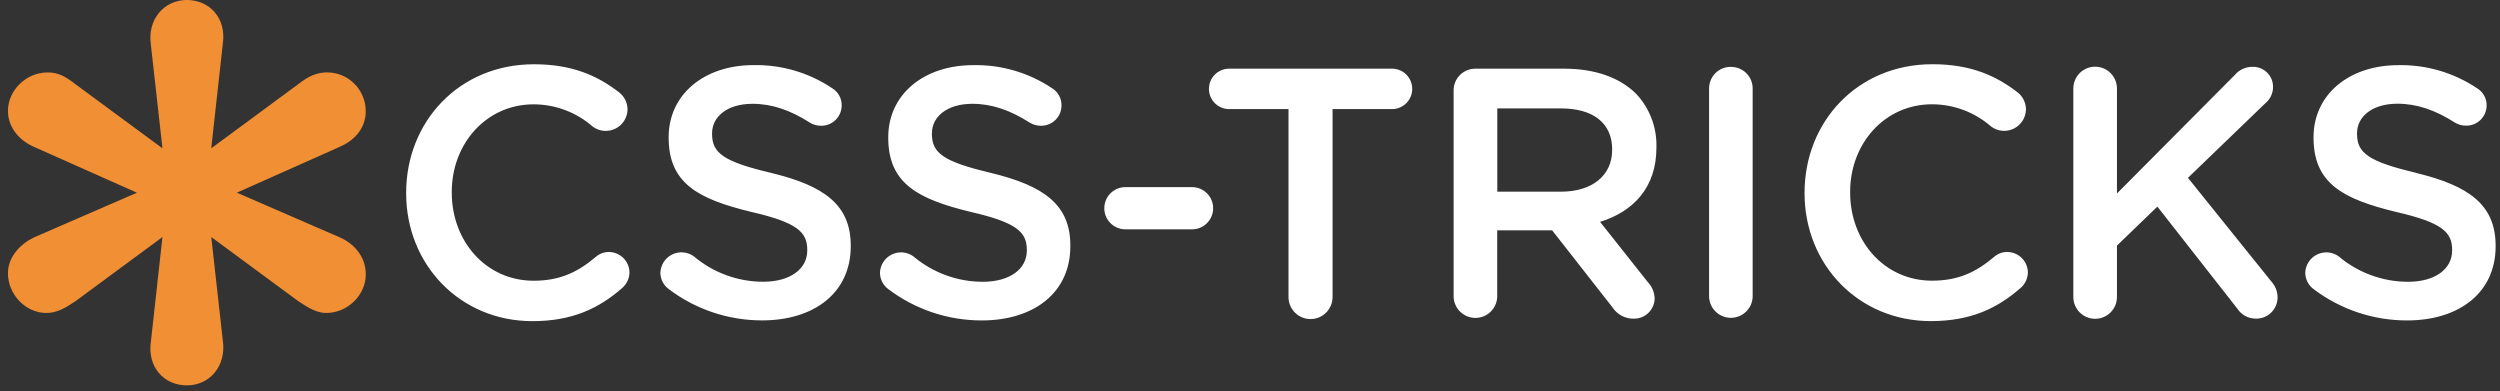
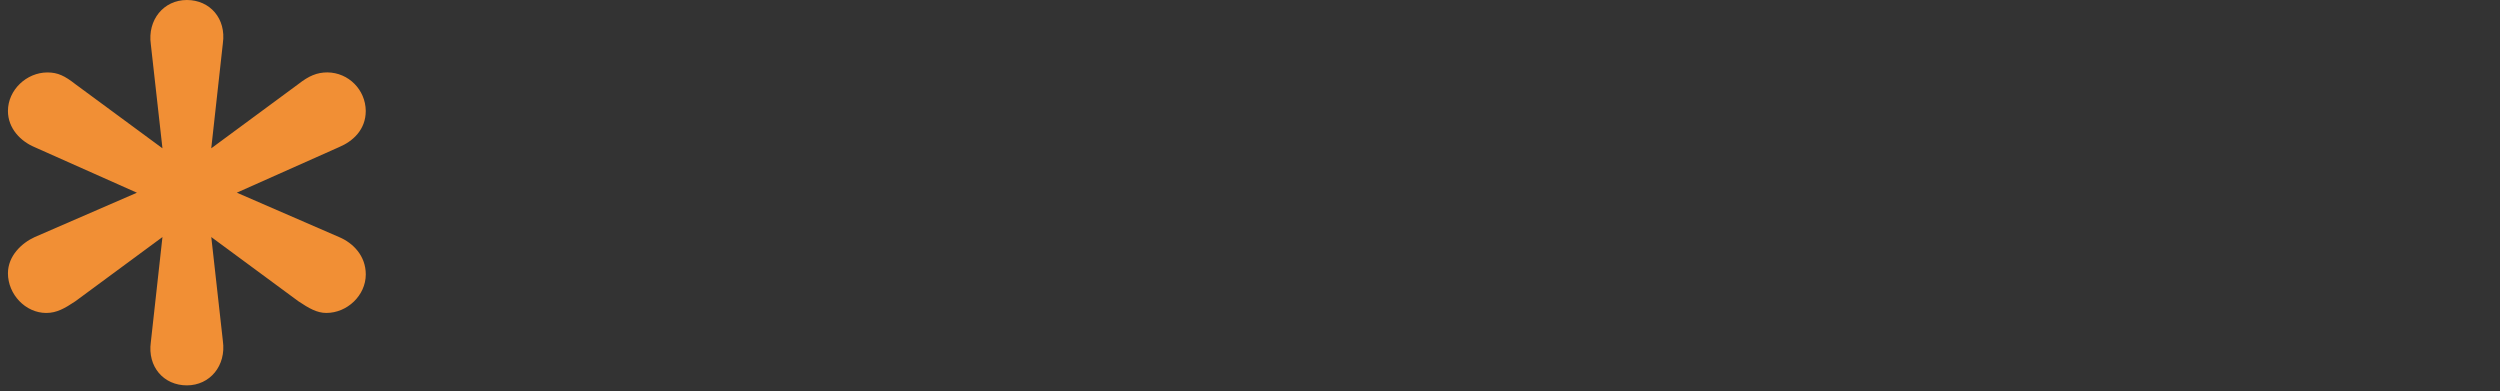
<svg xmlns="http://www.w3.org/2000/svg" width="294" height="46" viewBox="0 0 294 46" fill="none">
  <rect x="0" y="0" width="294" height="46" fill="#333333" stroke="none" />
-   <path d="M71.607 29.635C71.035 29.633 70.481 29.841 70.053 30.22C67.928 32.013 65.839 33.014 62.756 33.014C57.169 33.014 53.127 28.386 53.127 22.649V22.566C53.127 16.866 57.211 12.269 62.756 12.269C65.317 12.274 67.79 13.207 69.716 14.896C70.485 15.462 71.506 15.553 72.364 15.133C73.221 14.713 73.775 13.851 73.799 12.896C73.803 12.097 73.433 11.341 72.799 10.854C70.255 8.895 67.296 7.558 62.792 7.558C53.956 7.558 47.764 14.357 47.764 22.654V22.737C47.764 31.117 54.102 37.766 62.606 37.766C67.316 37.766 70.441 36.263 73.193 33.848C73.72 33.383 74.023 32.716 74.027 32.013C73.994 30.698 72.923 29.645 71.607 29.635ZM90.704 20.338C85.076 19.006 83.739 18.001 83.739 15.752V15.669C83.739 13.751 85.491 12.207 88.491 12.207C90.787 12.207 92.953 12.958 95.228 14.414C95.627 14.663 96.09 14.792 96.56 14.788C97.198 14.797 97.812 14.551 98.267 14.104C98.722 13.657 98.979 13.047 98.98 12.409C99 11.575 98.57 10.796 97.855 10.367C95.121 8.537 91.89 7.591 88.6 7.657C82.806 7.657 78.634 11.118 78.634 16.119V16.202C78.634 21.581 82.138 23.416 88.346 24.919C93.767 26.168 94.933 27.297 94.933 29.381V29.464C94.933 31.63 92.932 33.133 89.75 33.133C86.757 33.131 83.862 32.067 81.578 30.132C80.836 29.605 79.866 29.526 79.049 29.926C78.232 30.326 77.699 31.141 77.66 32.05C77.658 32.826 78.03 33.555 78.66 34.009C81.818 36.394 85.669 37.682 89.626 37.678C95.757 37.678 100.048 34.423 100.048 28.961V28.878C100.042 24.048 96.871 21.835 90.704 20.338ZM116.553 20.338C110.925 19.006 109.593 18.001 109.593 15.752V15.669C109.593 13.751 111.345 12.207 114.345 12.207C116.636 12.207 118.807 12.958 121.082 14.414C121.482 14.663 121.944 14.792 122.414 14.788C123.052 14.797 123.667 14.551 124.121 14.104C124.576 13.657 124.833 13.047 124.834 12.409C124.854 11.575 124.425 10.796 123.71 10.367C120.966 8.533 117.723 7.588 114.423 7.662C108.629 7.662 104.458 11.124 104.458 16.125V16.207C104.458 21.587 107.961 23.421 114.169 24.924C119.59 26.173 120.756 27.303 120.756 29.386V29.469C120.756 31.635 118.755 33.138 115.574 33.138C112.58 33.136 109.685 32.073 107.401 30.137C106.66 29.61 105.689 29.532 104.872 29.931C104.055 30.331 103.522 31.146 103.483 32.055C103.481 32.831 103.854 33.56 104.484 34.014C107.641 36.399 111.492 37.687 115.449 37.683C121.58 37.683 125.871 34.428 125.871 28.966V28.883C125.886 24.048 122.72 21.835 116.548 20.338H116.553ZM140.194 22.006H132.349C130.978 22.006 129.866 23.118 129.866 24.489C129.866 25.86 130.978 26.971 132.349 26.971H140.184C141.555 26.971 142.666 25.86 142.666 24.489C142.666 23.118 141.555 22.006 140.184 22.006H140.194ZM163.81 8.077H144.439C143.17 8.136 142.171 9.182 142.171 10.453C142.171 11.723 143.17 12.769 144.439 12.829H151.528V34.931C151.528 36.362 152.688 37.522 154.119 37.522C155.55 37.522 156.71 36.362 156.71 34.931V12.829H163.81C165.079 12.769 166.078 11.723 166.078 10.453C166.078 9.182 165.079 8.136 163.81 8.077ZM173.537 8.077C172.846 8.064 172.18 8.333 171.691 8.821C171.202 9.31 170.933 9.977 170.946 10.668V34.936C171.008 36.307 172.137 37.386 173.509 37.386C174.881 37.386 176.01 36.307 176.071 34.936V27.09H182.534L189.623 36.139C190.171 36.986 191.117 37.491 192.126 37.475C192.768 37.487 193.388 37.242 193.849 36.796C194.311 36.35 194.577 35.739 194.587 35.097C194.561 34.363 194.263 33.666 193.753 33.138L188.167 26.09C192.084 24.883 194.795 22.043 194.795 17.373V17.291C194.855 14.954 193.985 12.689 192.375 10.994C190.504 9.16 187.648 8.077 183.959 8.077H173.537ZM189.587 17.664C189.587 20.623 187.249 22.54 183.585 22.54H176.082V12.746H183.544C187.337 12.746 189.592 14.456 189.592 17.581L189.587 17.664ZM203.579 7.864C202.895 7.849 202.234 8.11 201.746 8.589C201.258 9.069 200.985 9.725 200.987 10.409V34.926C201.049 36.296 202.178 37.376 203.55 37.376C204.922 37.376 206.051 36.296 206.113 34.926V10.409C206.116 9.731 205.846 9.08 205.365 8.603C204.883 8.125 204.231 7.861 203.553 7.869L203.579 7.864ZM236.056 29.63C235.483 29.627 234.93 29.836 234.501 30.215C232.376 32.008 230.288 33.008 227.205 33.008C221.618 33.008 217.576 28.381 217.576 22.644V22.561C217.576 16.86 221.66 12.264 227.205 12.264C229.768 12.267 232.243 13.201 234.17 14.891C234.939 15.457 235.959 15.548 236.817 15.128C237.675 14.708 238.228 13.846 238.253 12.891C238.257 12.091 237.887 11.336 237.253 10.849C234.708 8.89 231.749 7.553 227.246 7.553C218.405 7.553 212.217 14.352 212.217 22.649V22.732C212.217 31.112 218.555 37.761 227.059 37.761C231.77 37.761 234.895 36.258 237.647 33.843C238.173 33.378 238.477 32.711 238.481 32.008C238.445 30.683 237.356 29.629 236.03 29.635L236.056 29.63ZM257.303 20.913L266.393 12.155C266.969 11.685 267.306 10.982 267.31 10.238C267.318 9.605 267.071 8.996 266.624 8.548C266.178 8.1 265.569 7.852 264.937 7.859C264.12 7.84 263.338 8.192 262.812 8.818L248.954 22.753V10.409C248.954 8.992 247.806 7.843 246.389 7.843C244.973 7.843 243.824 8.992 243.824 10.409V34.926C243.824 36.343 244.973 37.491 246.389 37.491C247.806 37.491 248.954 36.343 248.954 34.926V28.883L253.707 24.297L263.086 36.263C263.557 37.007 264.372 37.462 265.253 37.47C265.932 37.494 266.591 37.241 267.08 36.769C267.568 36.297 267.844 35.647 267.844 34.967C267.839 34.29 267.586 33.637 267.134 33.133L257.303 20.913ZM284.147 20.327C278.519 18.996 277.187 17.99 277.187 15.741V15.658C277.187 13.741 278.939 12.196 281.94 12.196C284.23 12.196 286.401 12.948 288.676 14.404C289.076 14.652 289.538 14.782 290.008 14.777C290.646 14.787 291.261 14.541 291.716 14.094C292.17 13.647 292.427 13.036 292.428 12.399C292.44 11.569 292.008 10.796 291.294 10.372C288.559 8.542 285.328 7.596 282.038 7.662C276.244 7.662 272.073 11.124 272.073 16.125V16.207C272.073 21.587 275.576 23.421 281.784 24.924C287.205 26.173 288.371 27.303 288.371 29.386V29.469C288.371 31.635 286.37 33.138 283.188 33.138C280.195 33.136 277.3 32.073 275.016 30.137C274.275 29.61 273.304 29.532 272.487 29.931C271.67 30.331 271.137 31.146 271.098 32.055C271.096 32.831 271.468 33.56 272.098 34.014C275.256 36.399 279.107 37.687 283.064 37.683C289.195 37.683 293.486 34.428 293.486 28.966V28.883C293.475 24.048 290.309 21.835 284.137 20.338L284.147 20.327Z" fill="white" />
  <path d="M19.105 27.877L8.86 35.431C7.628 36.254 6.672 36.804 5.443 36.804C2.984 36.804 0.934 34.606 0.934 32.138C0.934 30.078 2.574 28.567 4.077 27.882L16.1 22.663L4.077 17.308C2.437 16.621 0.934 15.11 0.934 13.05C0.934 10.579 3.121 8.519 5.576 8.519C6.806 8.519 7.626 8.93 8.855 9.891L19.105 17.441L17.738 5.219C17.328 2.335 19.247 0 21.974 0C24.701 0 26.616 2.198 26.21 5.081L24.843 17.441L35.088 9.887C36.318 8.926 37.274 8.514 38.504 8.514C40.985 8.536 42.99 10.552 43.013 13.046C43.013 15.243 41.51 16.616 39.87 17.303L27.85 22.658L39.873 27.877C41.513 28.563 43.016 30.073 43.016 32.271C43.016 34.743 40.83 36.803 38.374 36.803C37.281 36.803 36.325 36.253 35.094 35.43L24.847 27.877L26.21 40.099C26.616 42.986 24.707 45.319 21.974 45.319C19.241 45.319 17.332 43.121 17.738 40.238L19.105 27.877Z" fill="#F18F35" />
</svg>